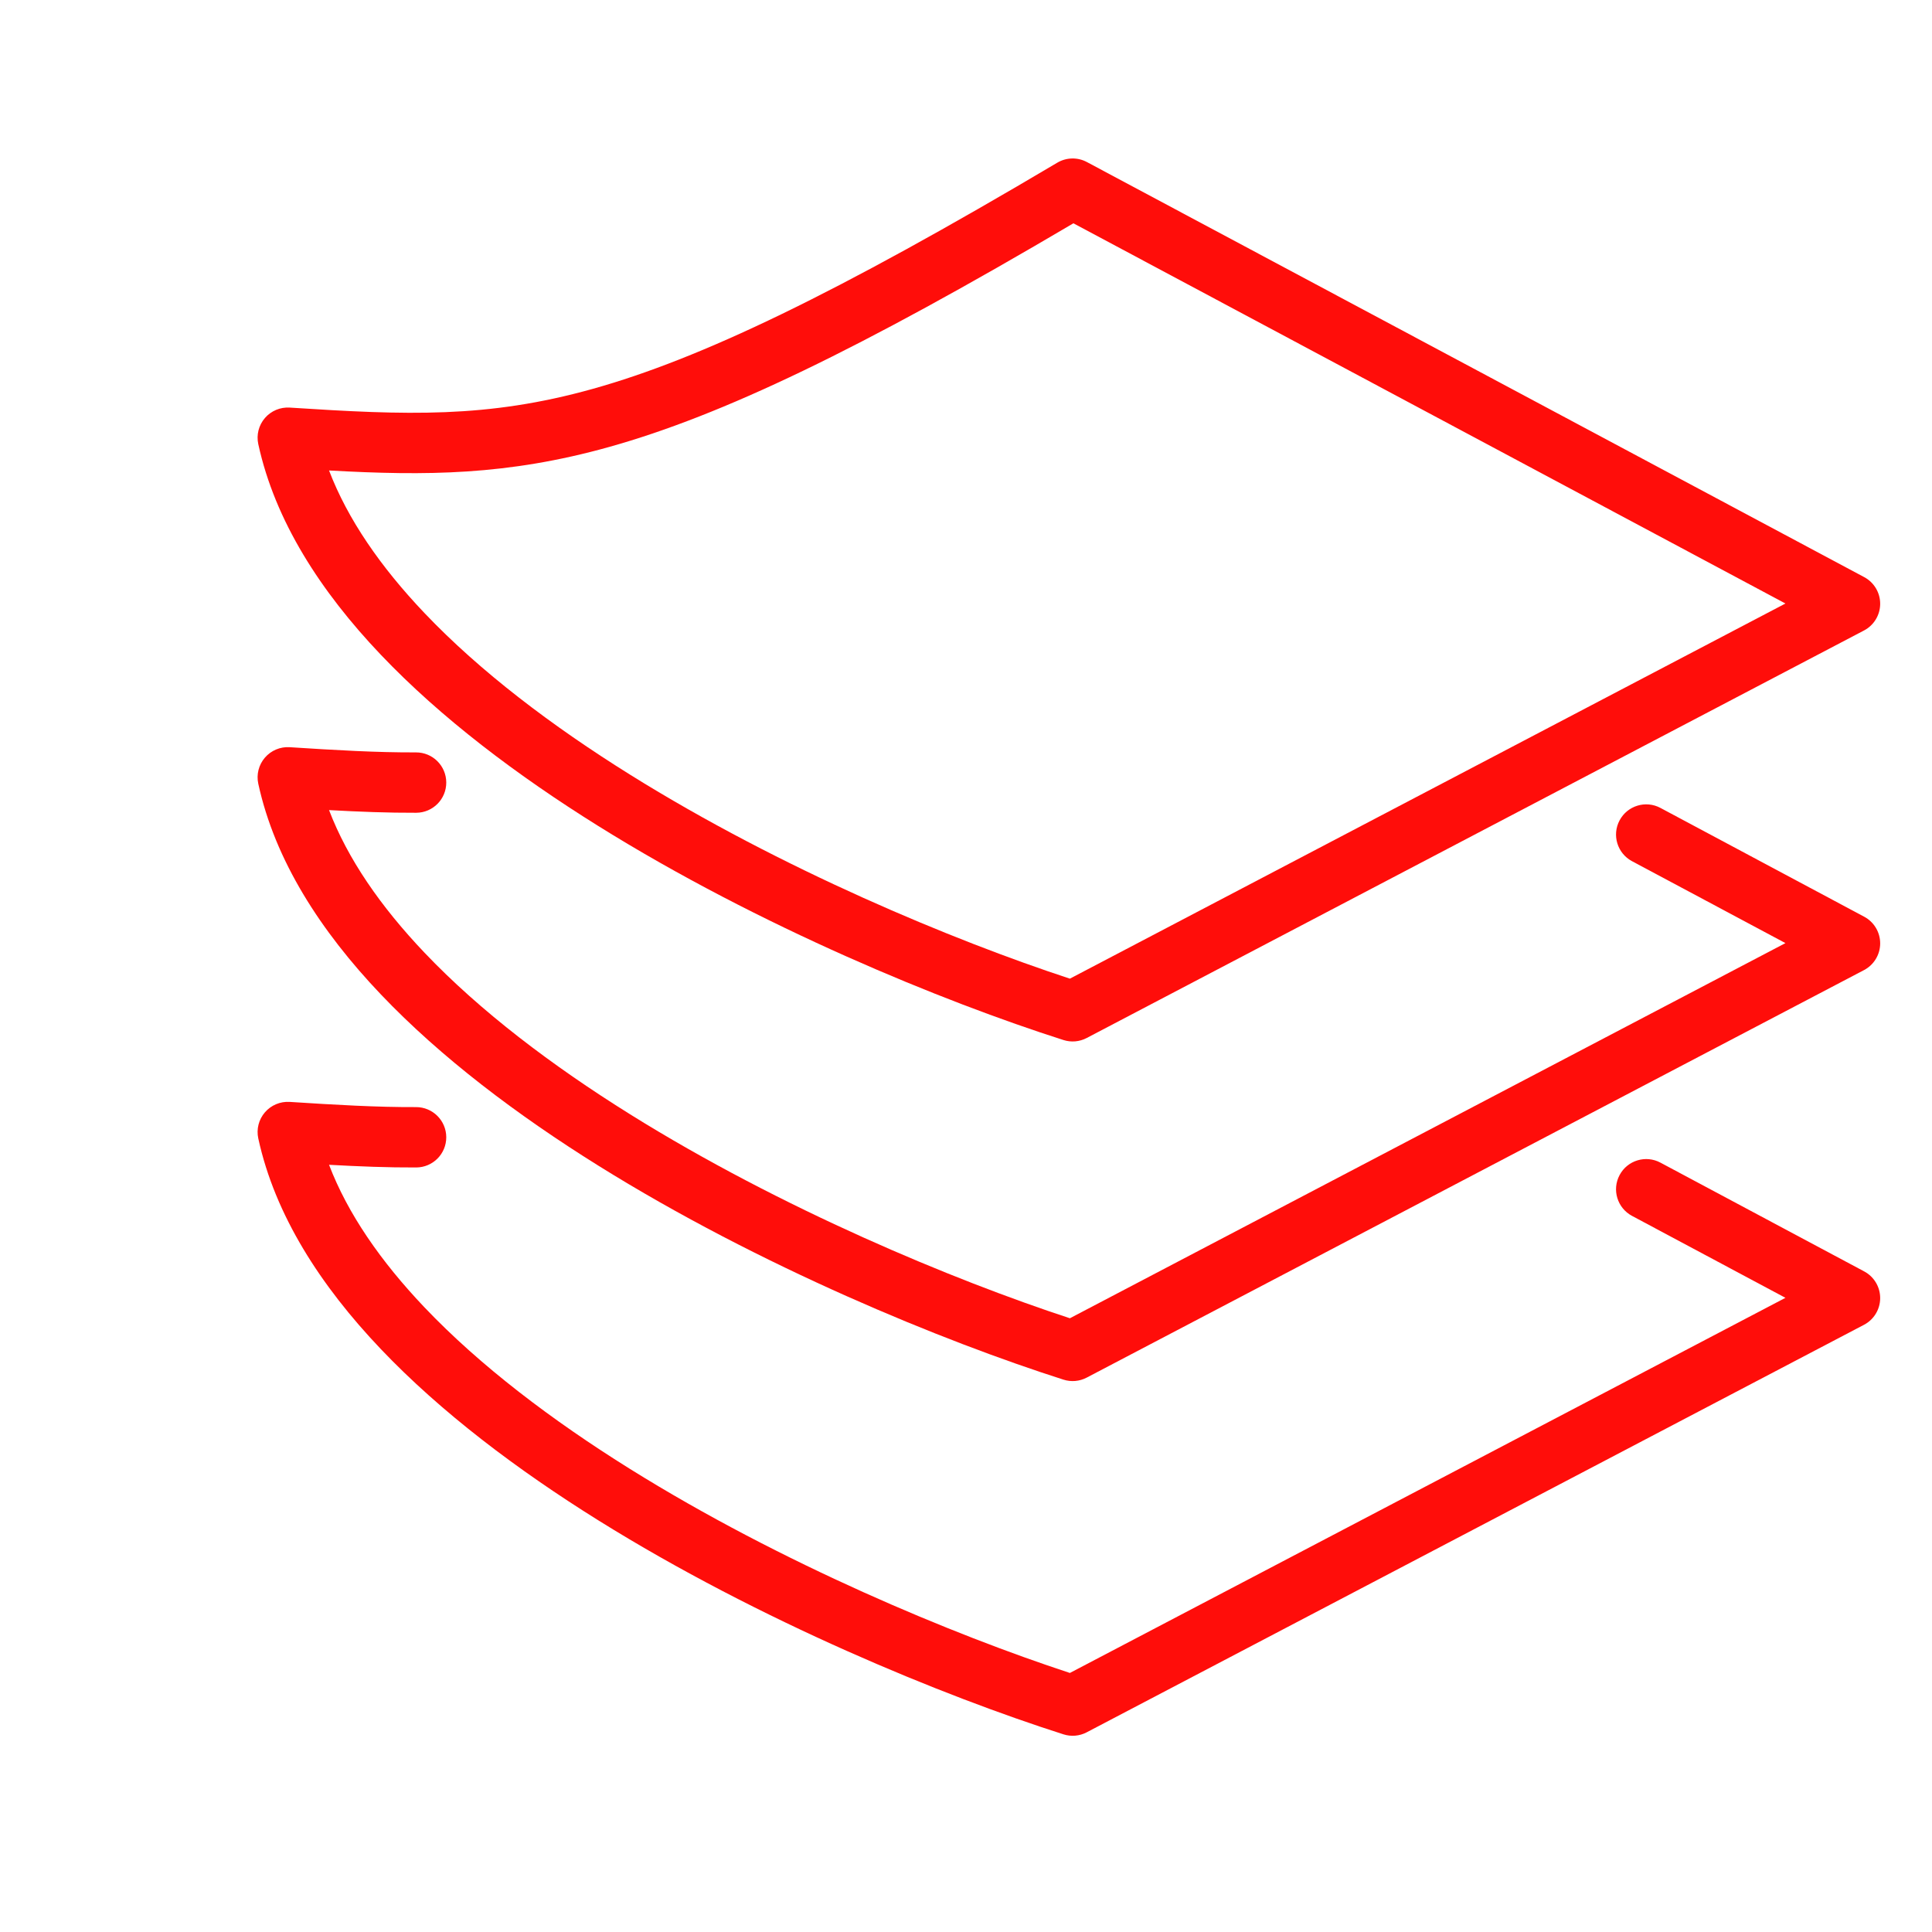
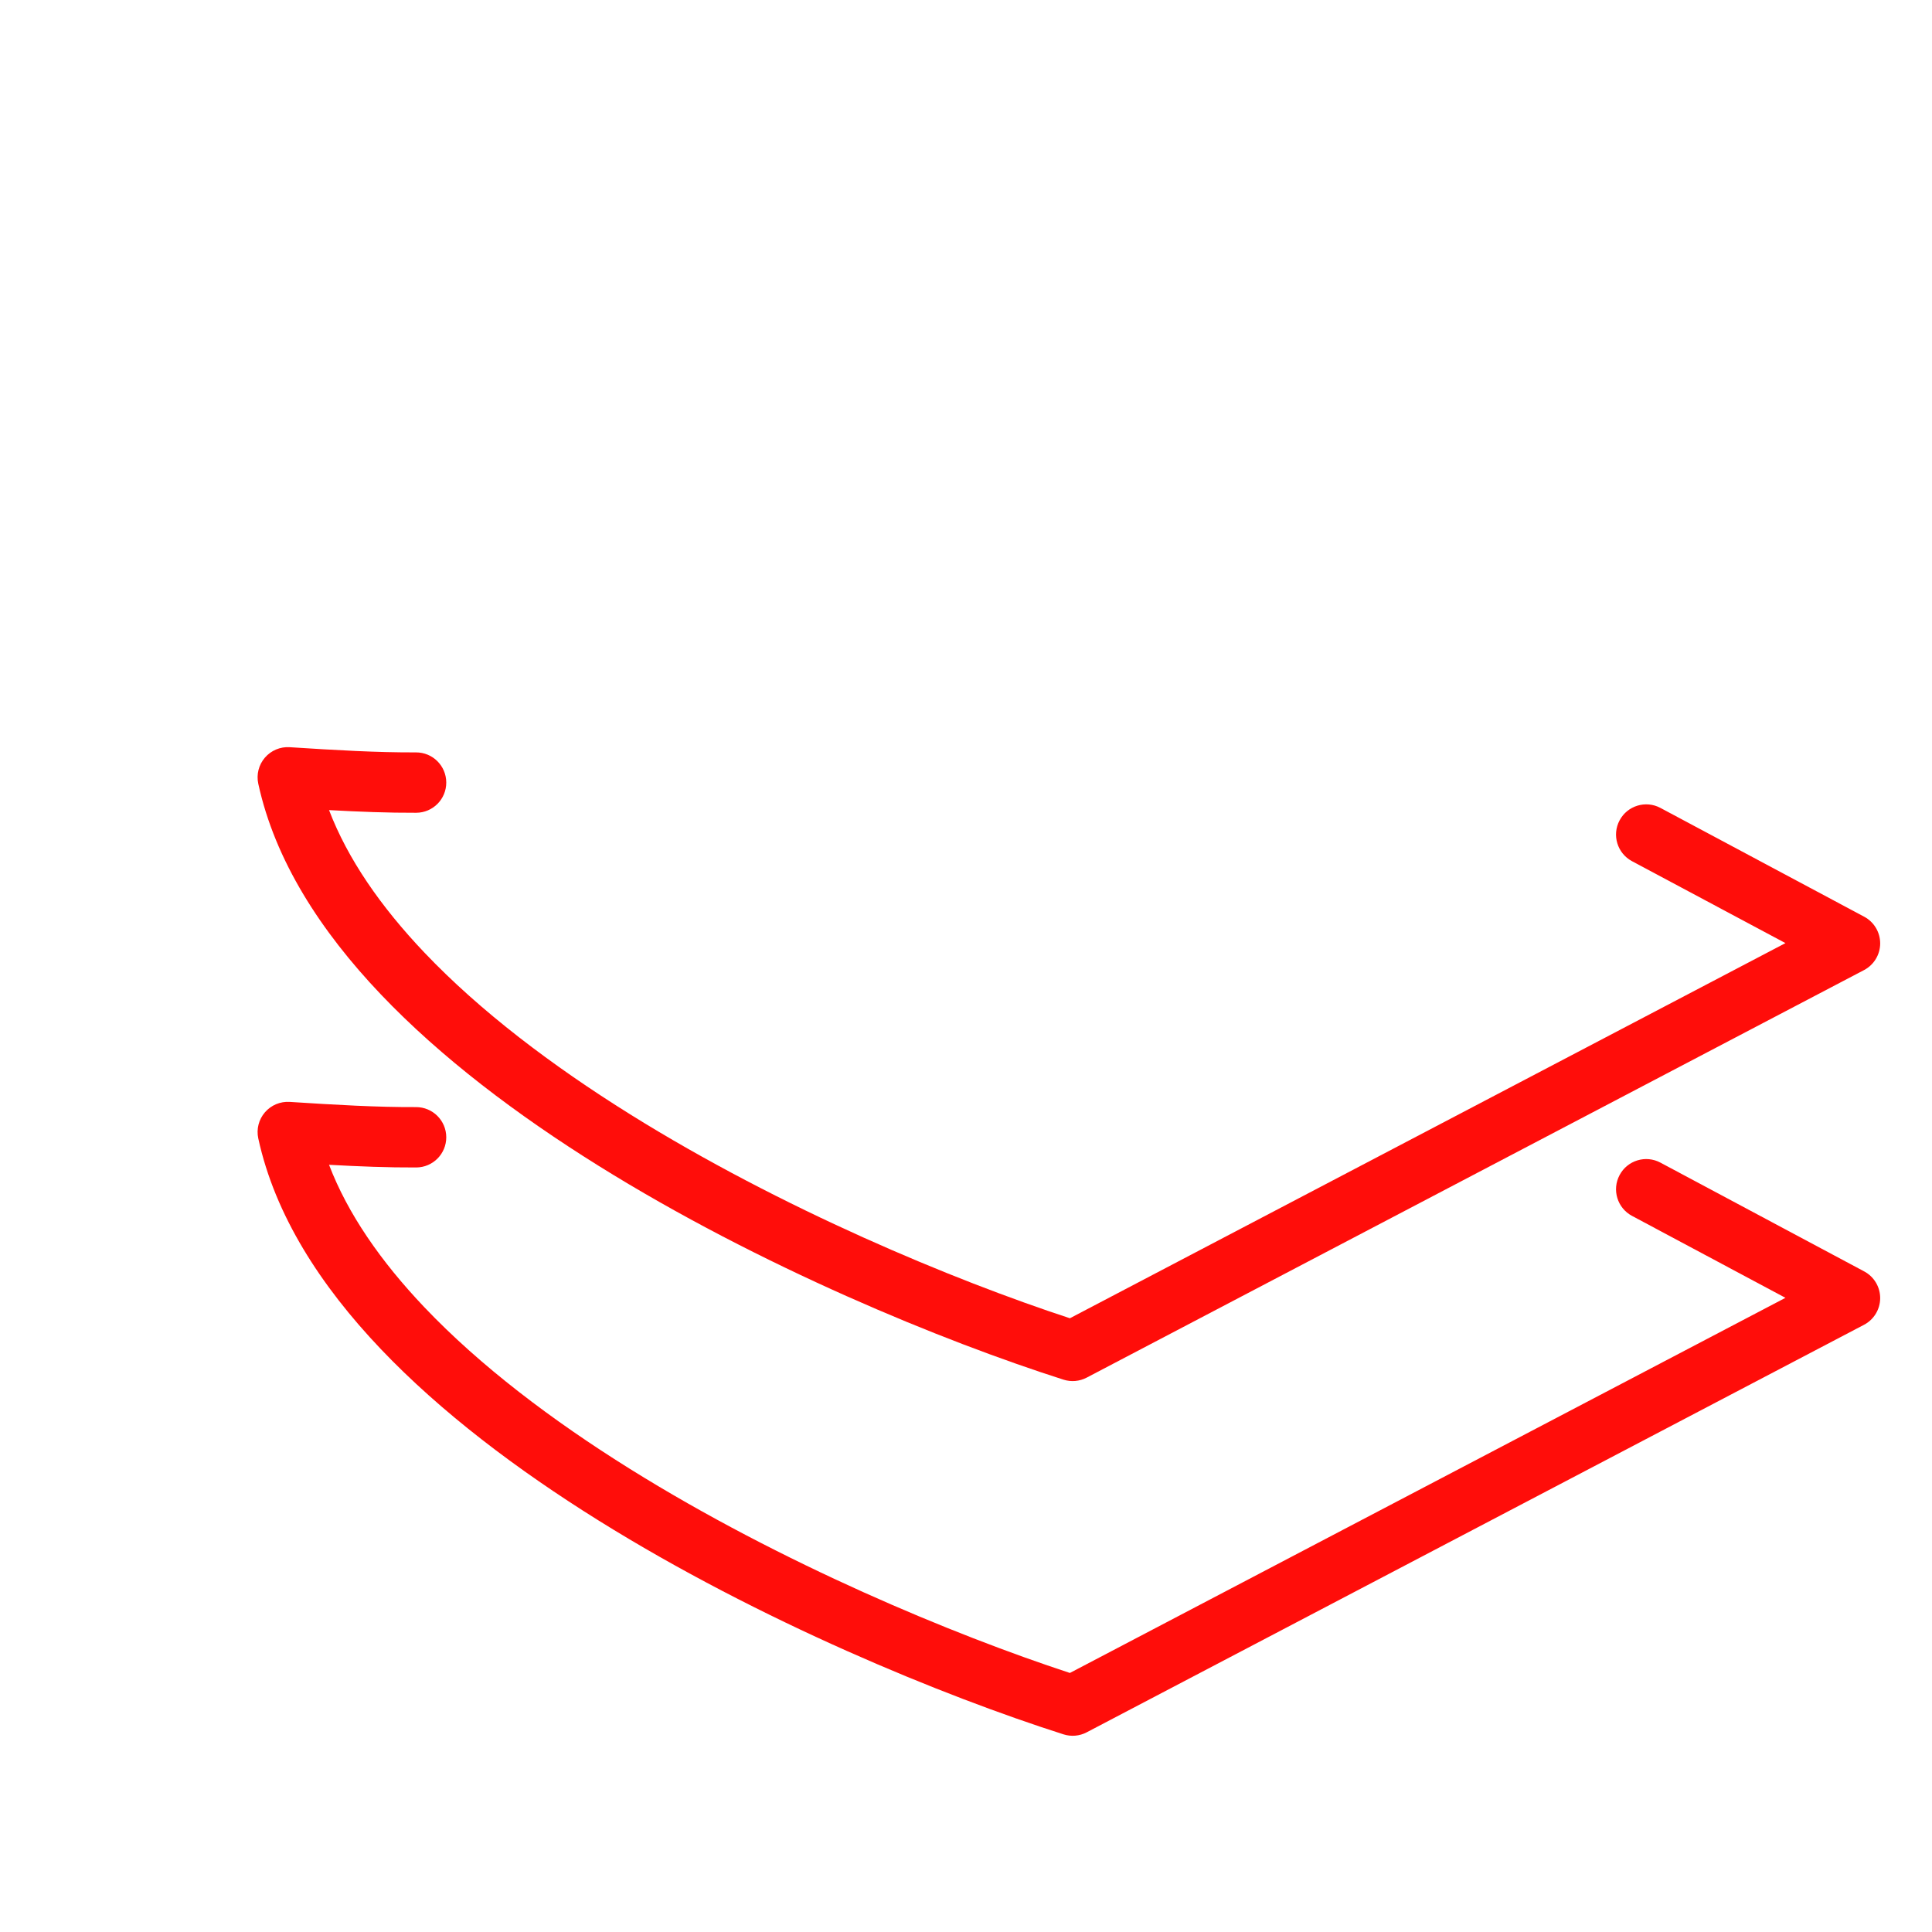
<svg xmlns="http://www.w3.org/2000/svg" width="125" height="125" viewBox="0 0 125 125" fill="none">
-   <path fill-rule="evenodd" clip-rule="evenodd" d="M68.404 10.527C68.992 10.179 69.719 10.162 70.321 10.484L120.614 37.34C121.252 37.681 121.65 38.346 121.647 39.07C121.644 39.794 121.242 40.456 120.601 40.792L70.308 67.159C69.845 67.402 69.305 67.449 68.807 67.29C61.041 64.812 49.166 59.965 38.704 53.439C33.471 50.176 28.535 46.457 24.636 42.359C20.745 38.27 17.791 33.701 16.711 28.735C16.581 28.136 16.739 27.511 17.139 27.046C17.539 26.582 18.134 26.332 18.745 26.371C26.294 26.858 31.499 27.076 38.357 25.158C45.297 23.217 54.022 19.059 68.404 10.527ZM69.45 14.447C55.57 22.637 46.71 26.878 39.409 28.919C32.816 30.763 27.57 30.789 21.289 30.44C22.49 33.585 24.62 36.675 27.466 39.666C31.064 43.448 35.71 46.968 40.772 50.125C50.558 56.229 61.686 60.845 69.221 63.319L115.518 39.047L69.45 14.447Z" fill="#FF0D0A" />
  <path d="M17.139 49.019C17.539 48.554 18.134 48.304 18.745 48.344C21.765 48.539 24.39 48.69 26.913 48.68C27.991 48.675 28.869 49.546 28.873 50.625C28.878 51.704 28.007 52.582 26.928 52.586C25.104 52.593 23.244 52.521 21.289 52.413C22.49 55.557 24.62 58.648 27.466 61.639C31.064 65.421 35.71 68.941 40.772 72.098C50.558 78.202 61.686 82.818 69.221 85.291L115.518 61.019L105.59 55.718C104.639 55.21 104.279 54.027 104.788 53.075C105.295 52.124 106.479 51.764 107.43 52.272L120.614 59.312C121.252 59.653 121.65 60.319 121.647 61.043C121.644 61.766 121.242 62.429 120.601 62.765L70.308 89.132C69.845 89.375 69.305 89.422 68.807 89.263C61.041 86.784 49.166 81.938 38.704 75.412C33.471 72.148 28.535 68.429 24.636 64.332C20.745 60.243 17.791 55.674 16.711 50.708C16.581 50.109 16.739 49.484 17.139 49.019Z" fill="#FF0D0A" />
  <path d="M18.745 71.293C18.134 71.254 17.539 71.504 17.139 71.968C16.739 72.433 16.581 73.058 16.711 73.657C17.791 78.623 20.745 83.192 24.636 87.281C28.535 91.379 33.471 95.097 38.704 98.361C49.166 104.887 61.041 109.733 68.807 112.212C69.305 112.371 69.845 112.324 70.308 112.081L120.601 85.714C121.242 85.378 121.644 84.715 121.647 83.992C121.65 83.268 121.252 82.602 120.614 82.261L107.43 75.222C106.479 74.713 105.295 75.073 104.788 76.025C104.279 76.976 104.639 78.159 105.59 78.667L115.518 83.969L69.221 108.24C61.686 105.768 50.558 101.15 40.772 95.047C35.71 91.89 31.064 88.37 27.466 84.588C24.62 81.597 22.49 78.507 21.289 75.362C23.244 75.47 25.104 75.543 26.928 75.535C28.007 75.531 28.878 74.653 28.873 73.574C28.869 72.496 27.991 71.625 26.913 71.629C24.39 71.639 21.765 71.488 18.745 71.293Z" fill="#FF0D0A" />
</svg>